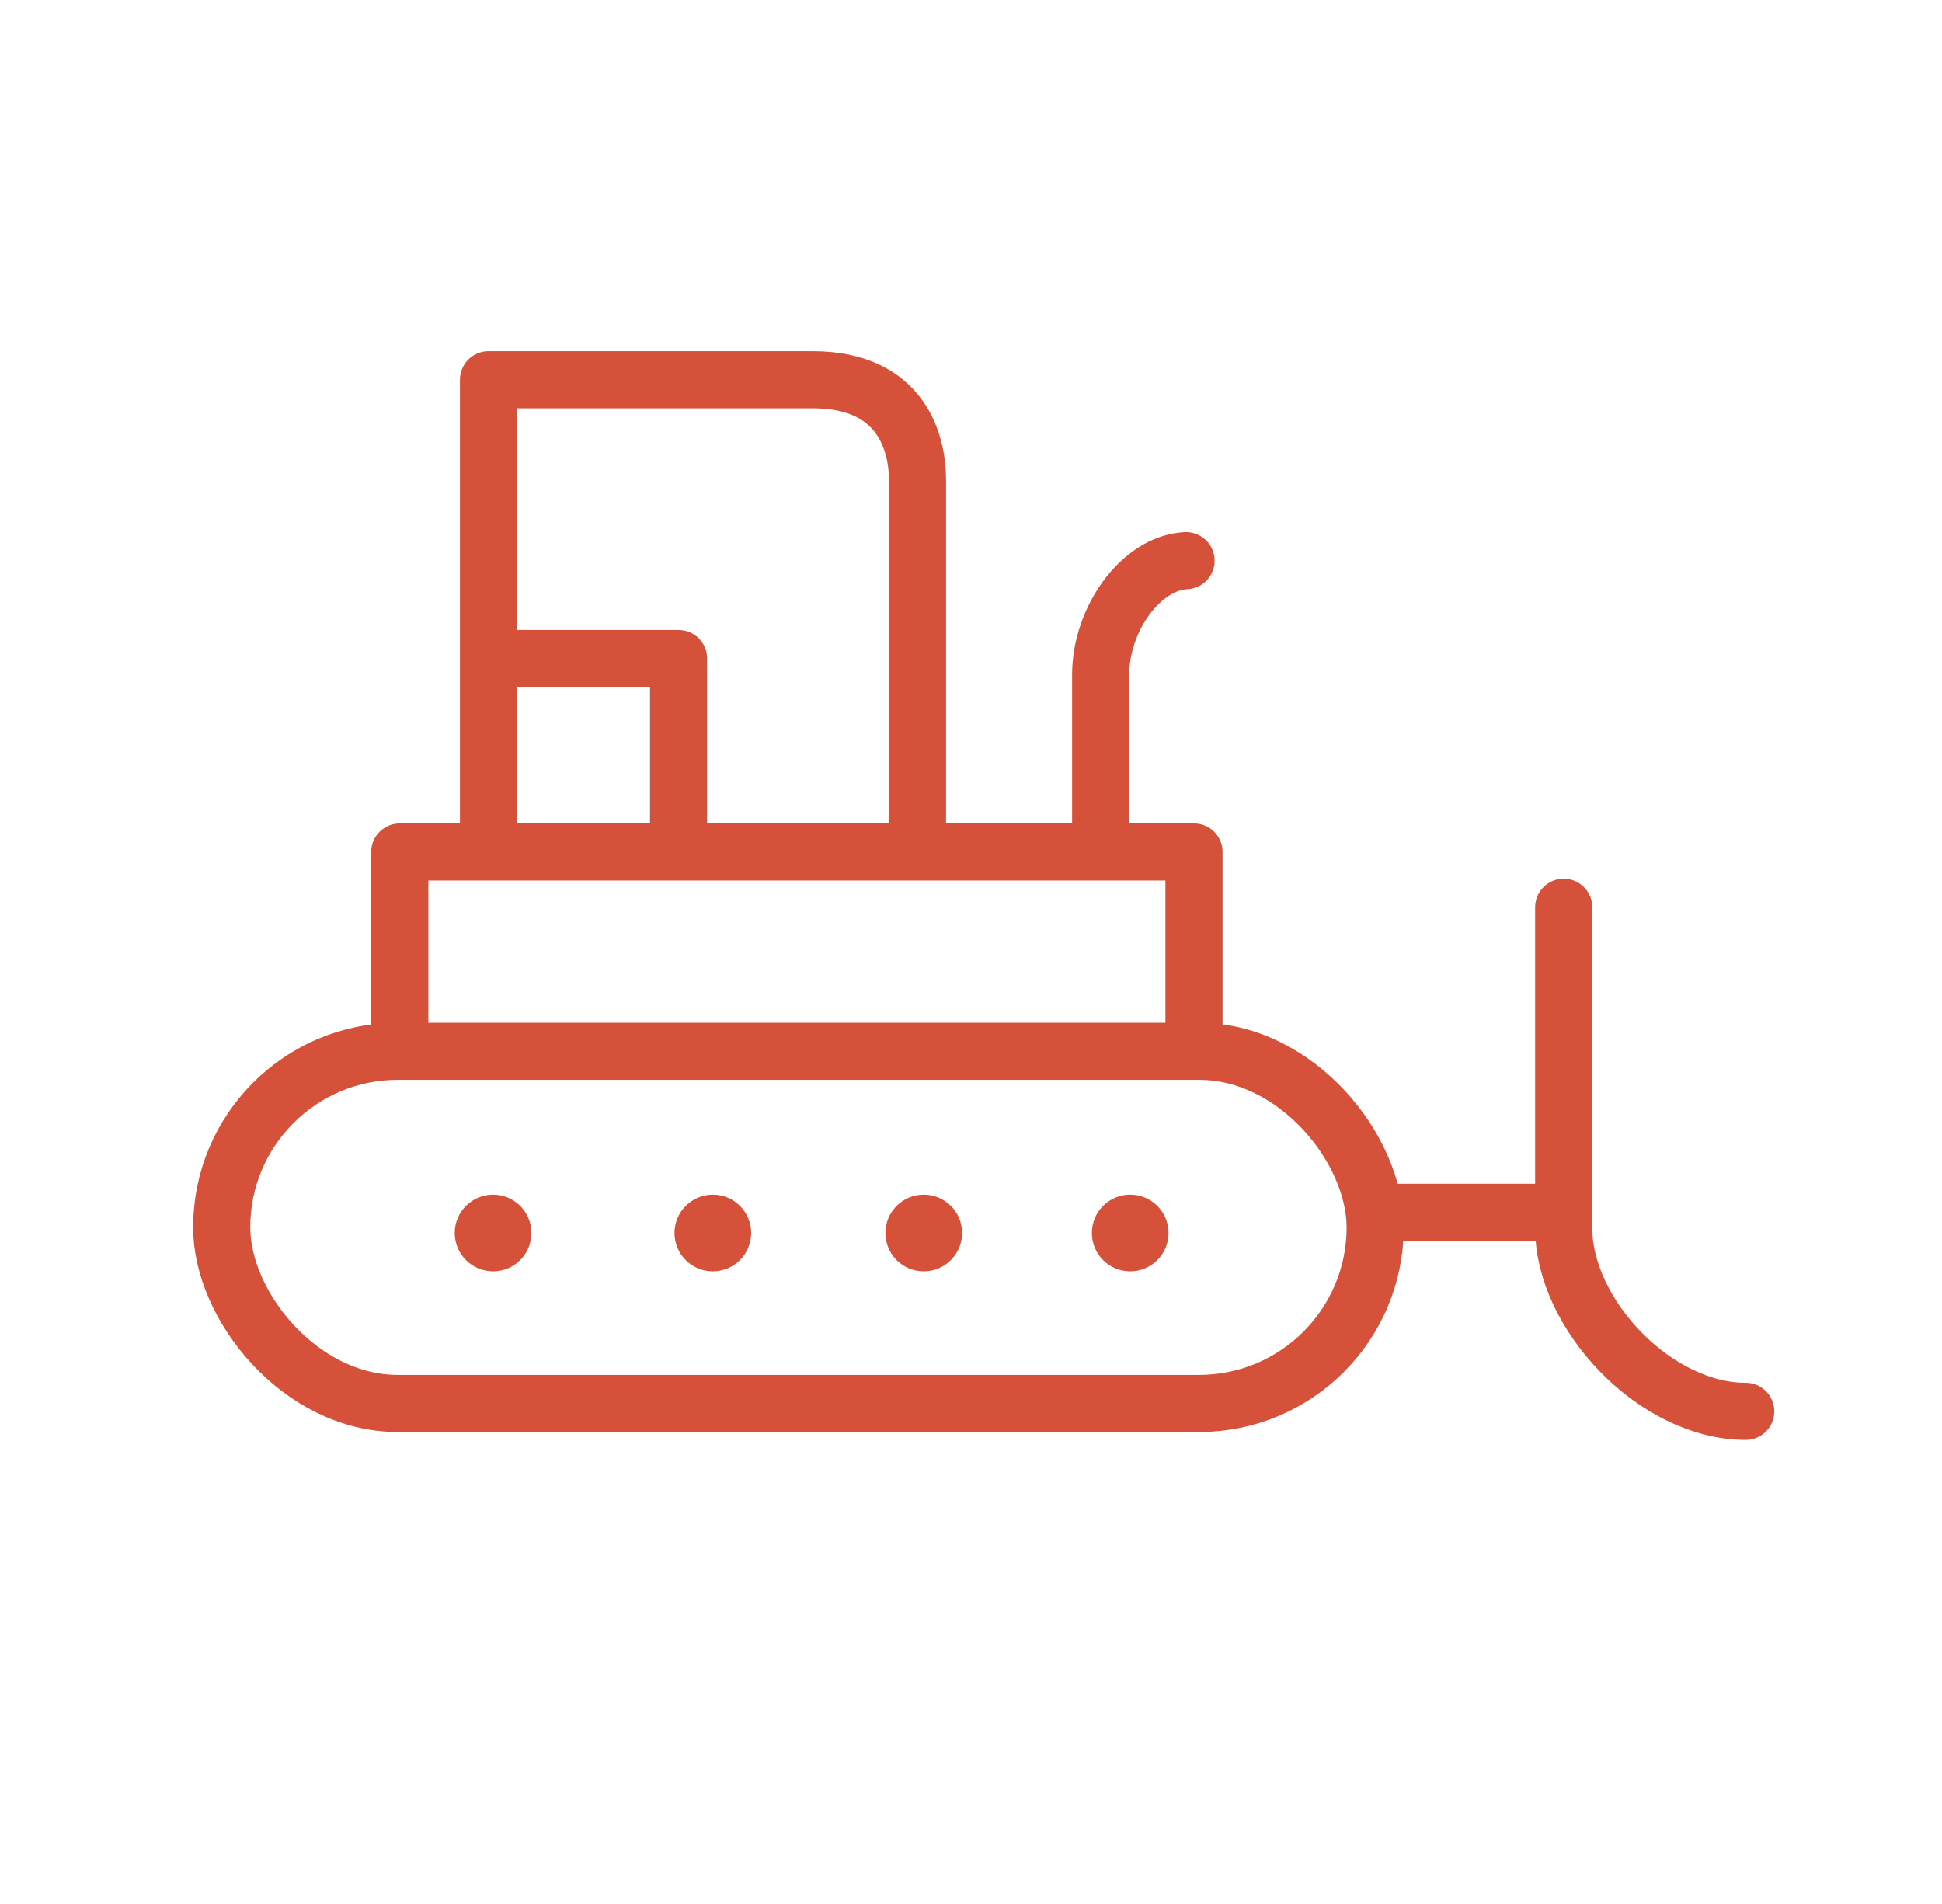
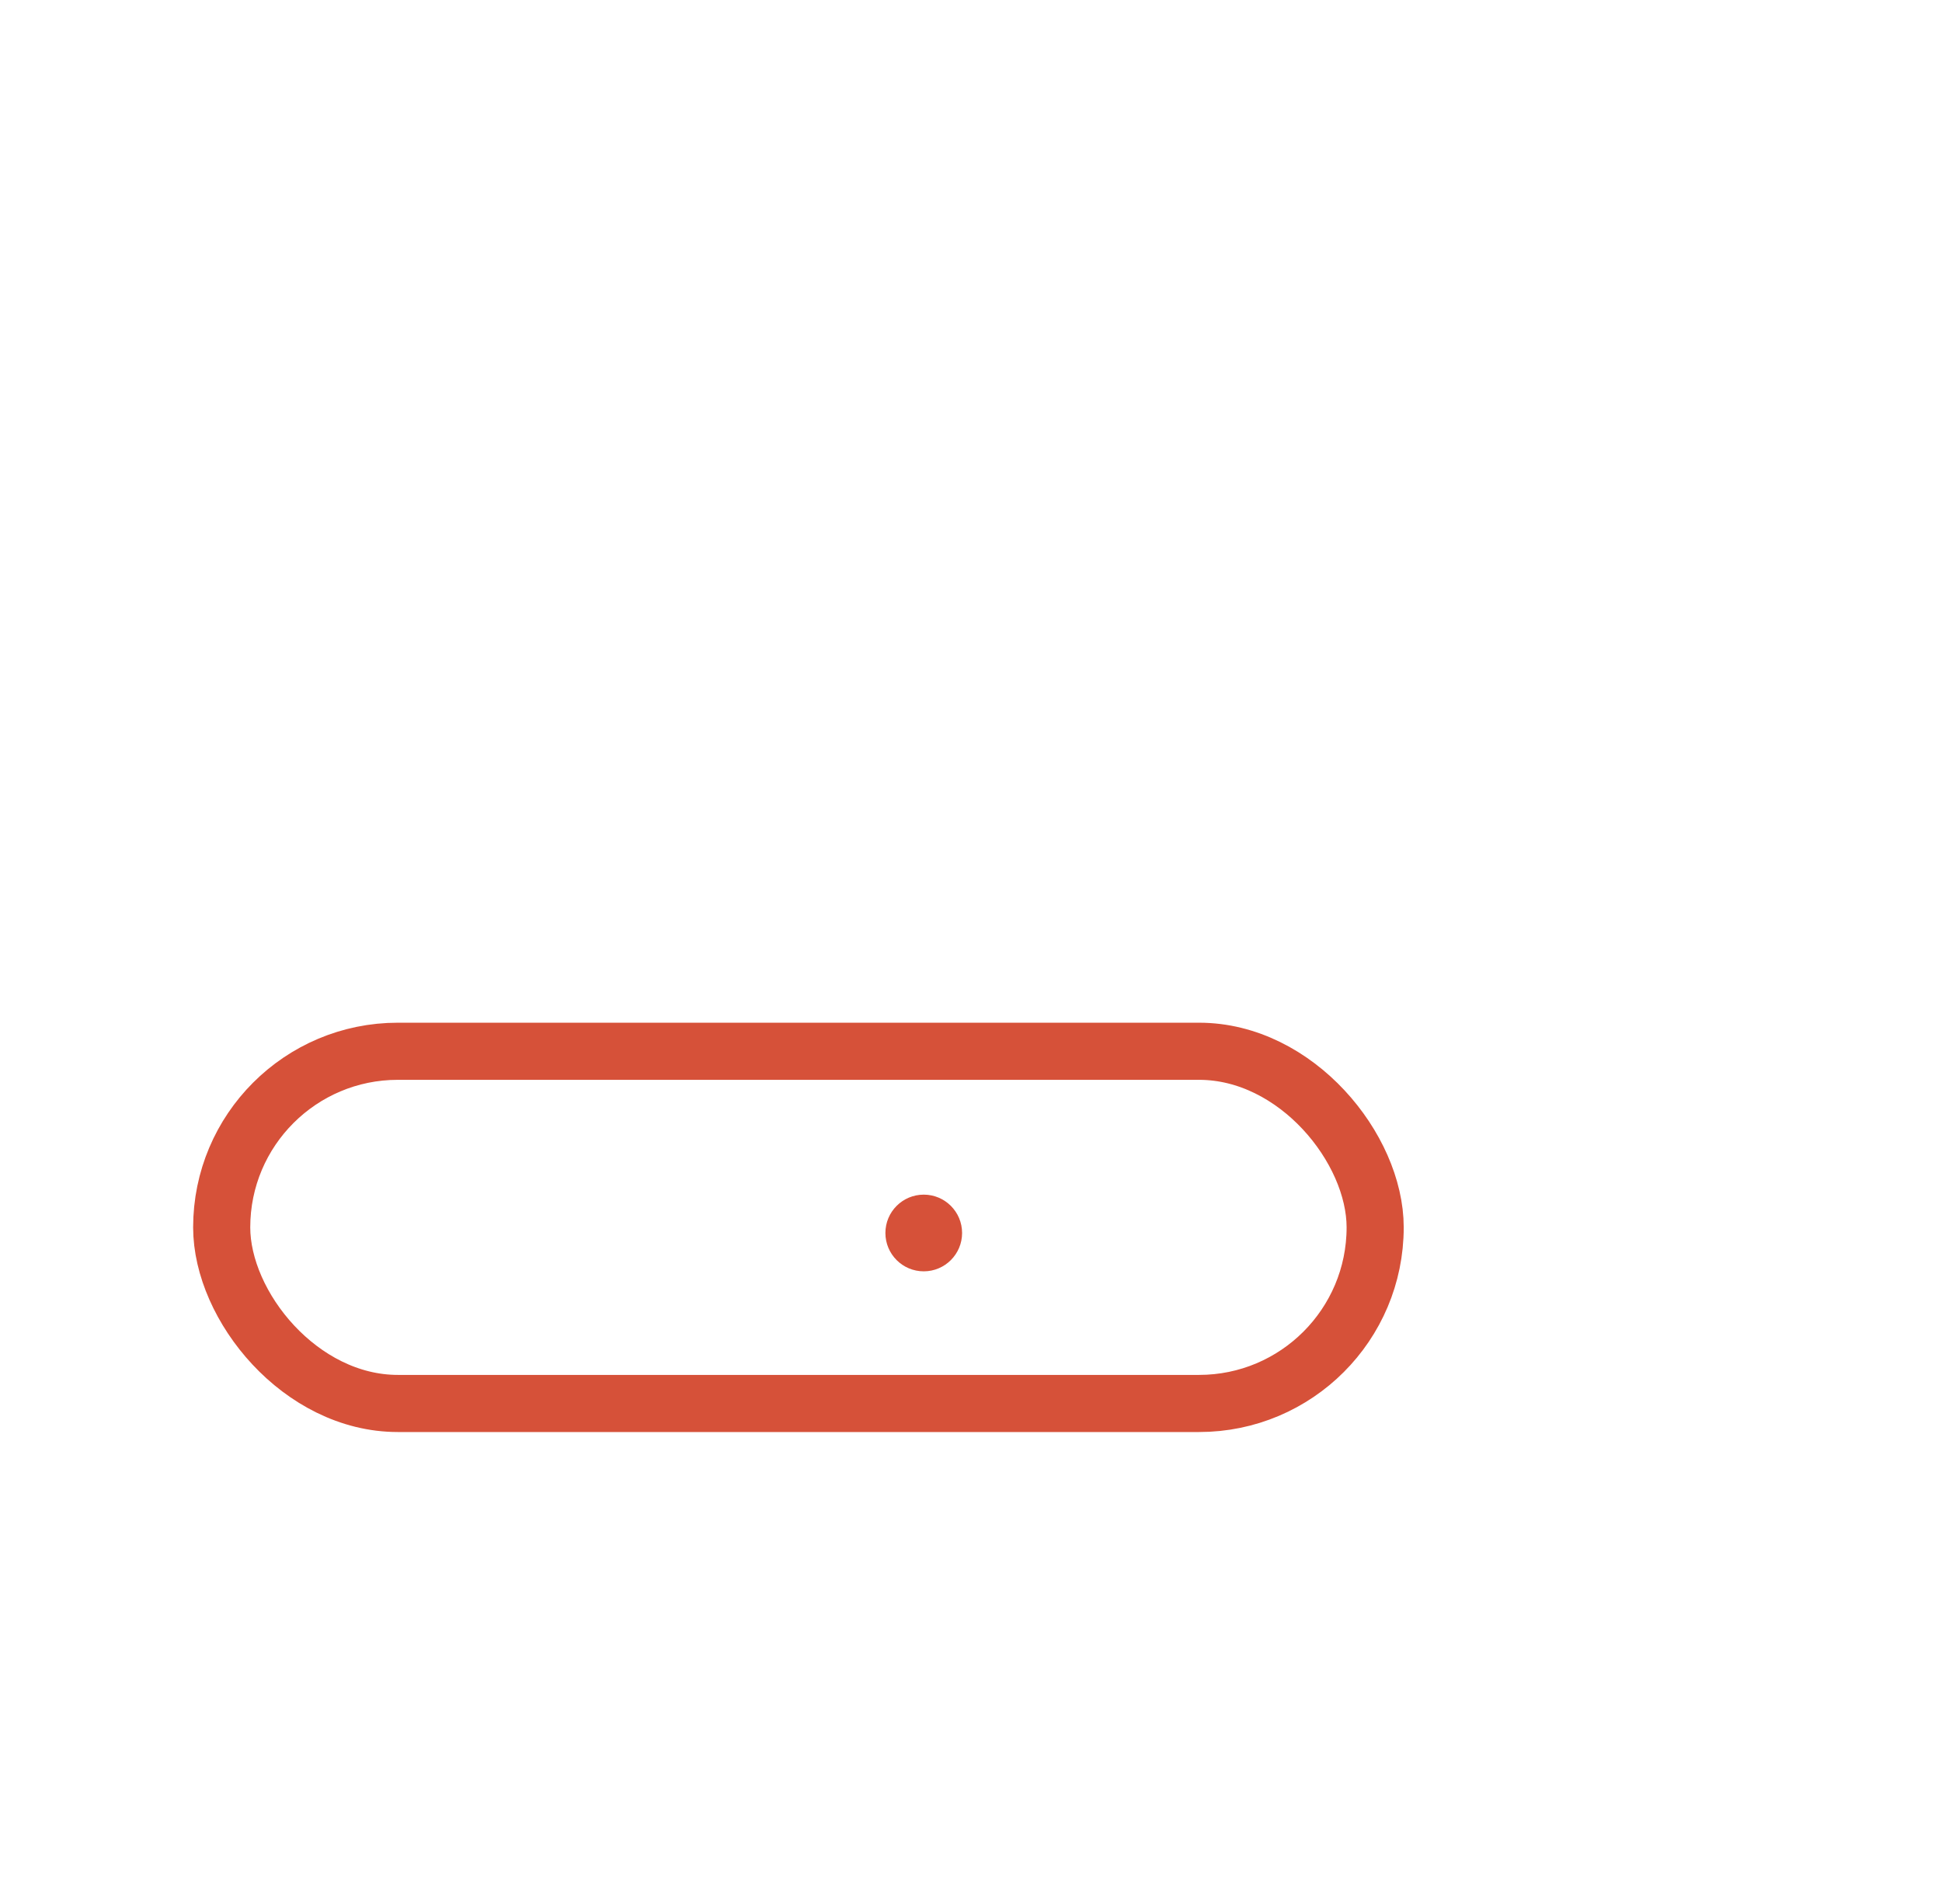
<svg xmlns="http://www.w3.org/2000/svg" width="51" height="50" viewBox="0 0 51 50" fill="none">
-   <path d="M10.498 26.974C10.498 26.831 10.498 23.847 10.498 22.373H12.829M31.356 27.034V22.373H28.905M12.829 22.373V17.293M12.829 22.373H17.82M24.095 22.373C24.095 19.424 24.095 13.342 24.095 12.601C24.095 11.675 23.706 9.972 21.346 9.972C19.457 9.972 14.881 9.972 12.829 9.972V17.293M24.095 22.373H28.905M24.095 22.373H17.82M28.905 22.373C28.905 21.297 28.905 18.858 28.905 17.711C28.905 16.277 29.951 14.783 31.147 14.723M12.829 17.293H17.82V22.373M36.32 31.836H40.859M41.065 23.825C41.065 25.877 41.065 30.434 41.065 32.249C41.065 34.518 43.472 37.063 45.845 37.063" stroke="#D65139" stroke-width="1.5" stroke-linecap="round" stroke-linejoin="round" />
  <rect x="5.822" y="27.607" width="30.292" height="9.249" rx="4.625" stroke="#D65139" stroke-width="1.5" stroke-linecap="round" stroke-linejoin="round" />
-   <circle cx="12.949" cy="32.379" r="1.007" fill="#D65139" />
-   <circle cx="18.72" cy="32.379" r="1.007" fill="#D65139" />
  <circle cx="24.259" cy="32.379" r="1.007" fill="#D65139" />
-   <circle cx="29.681" cy="32.379" r="1.007" fill="#D65139" />
</svg>